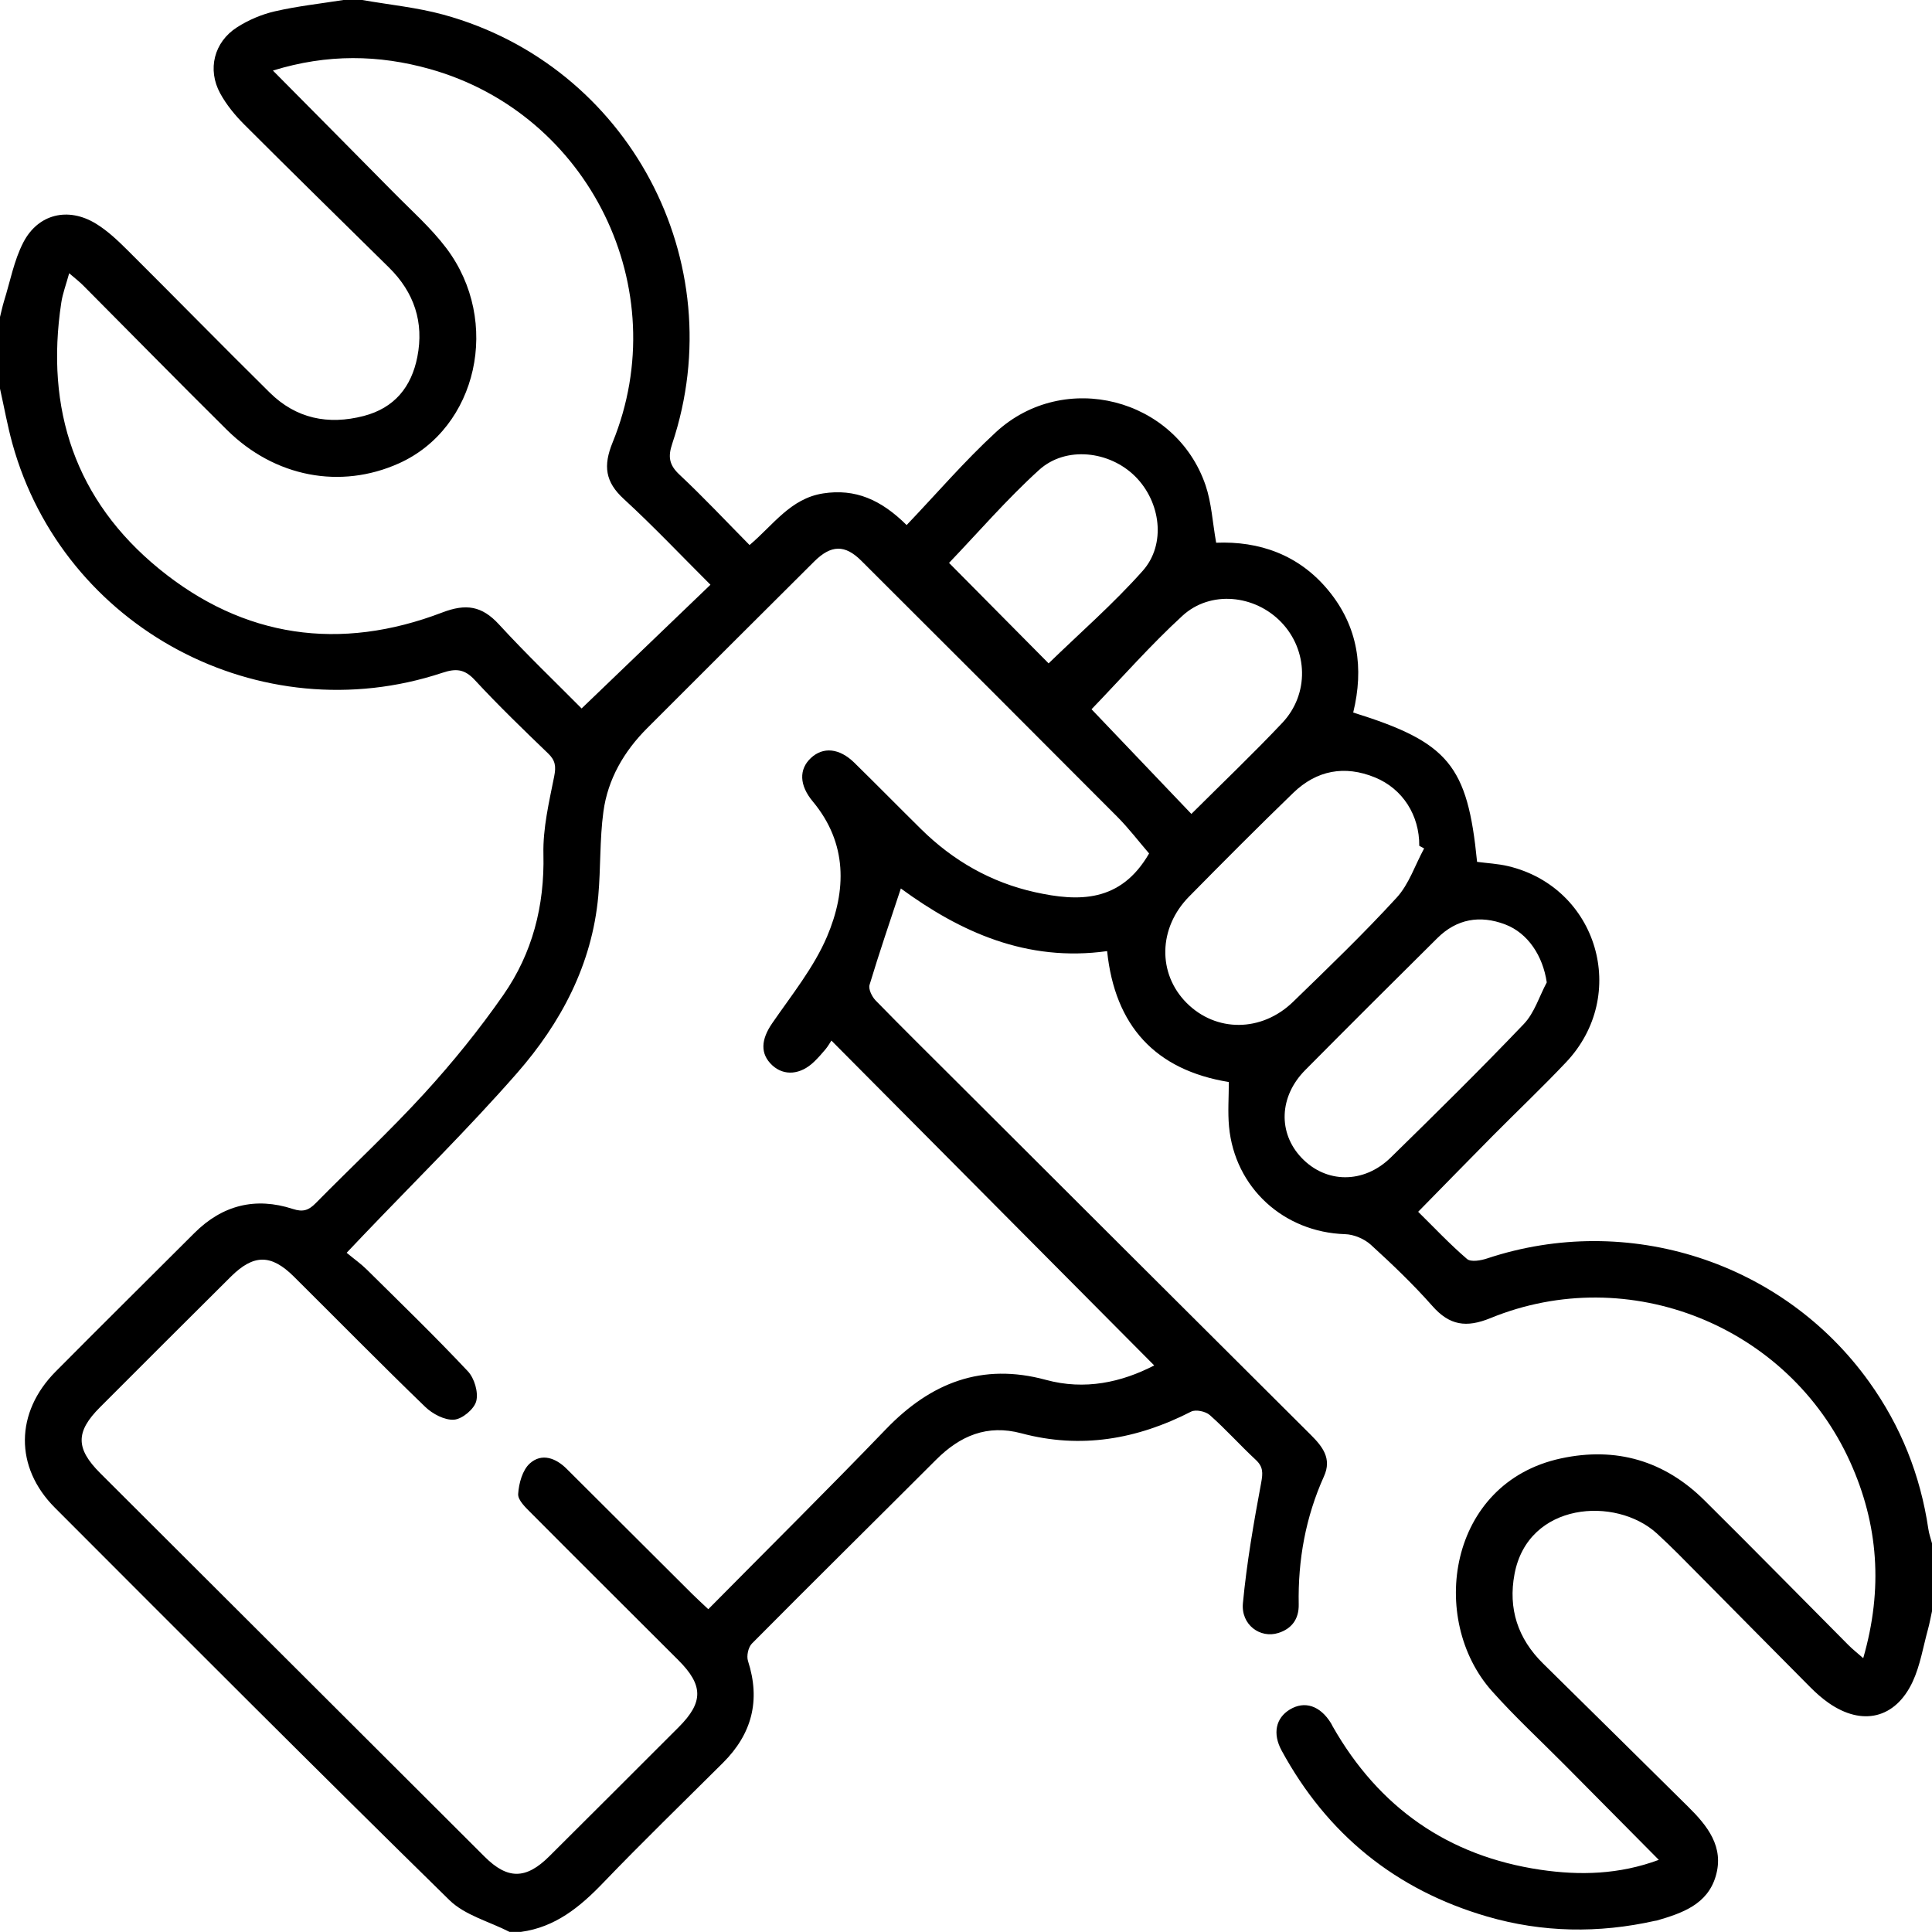
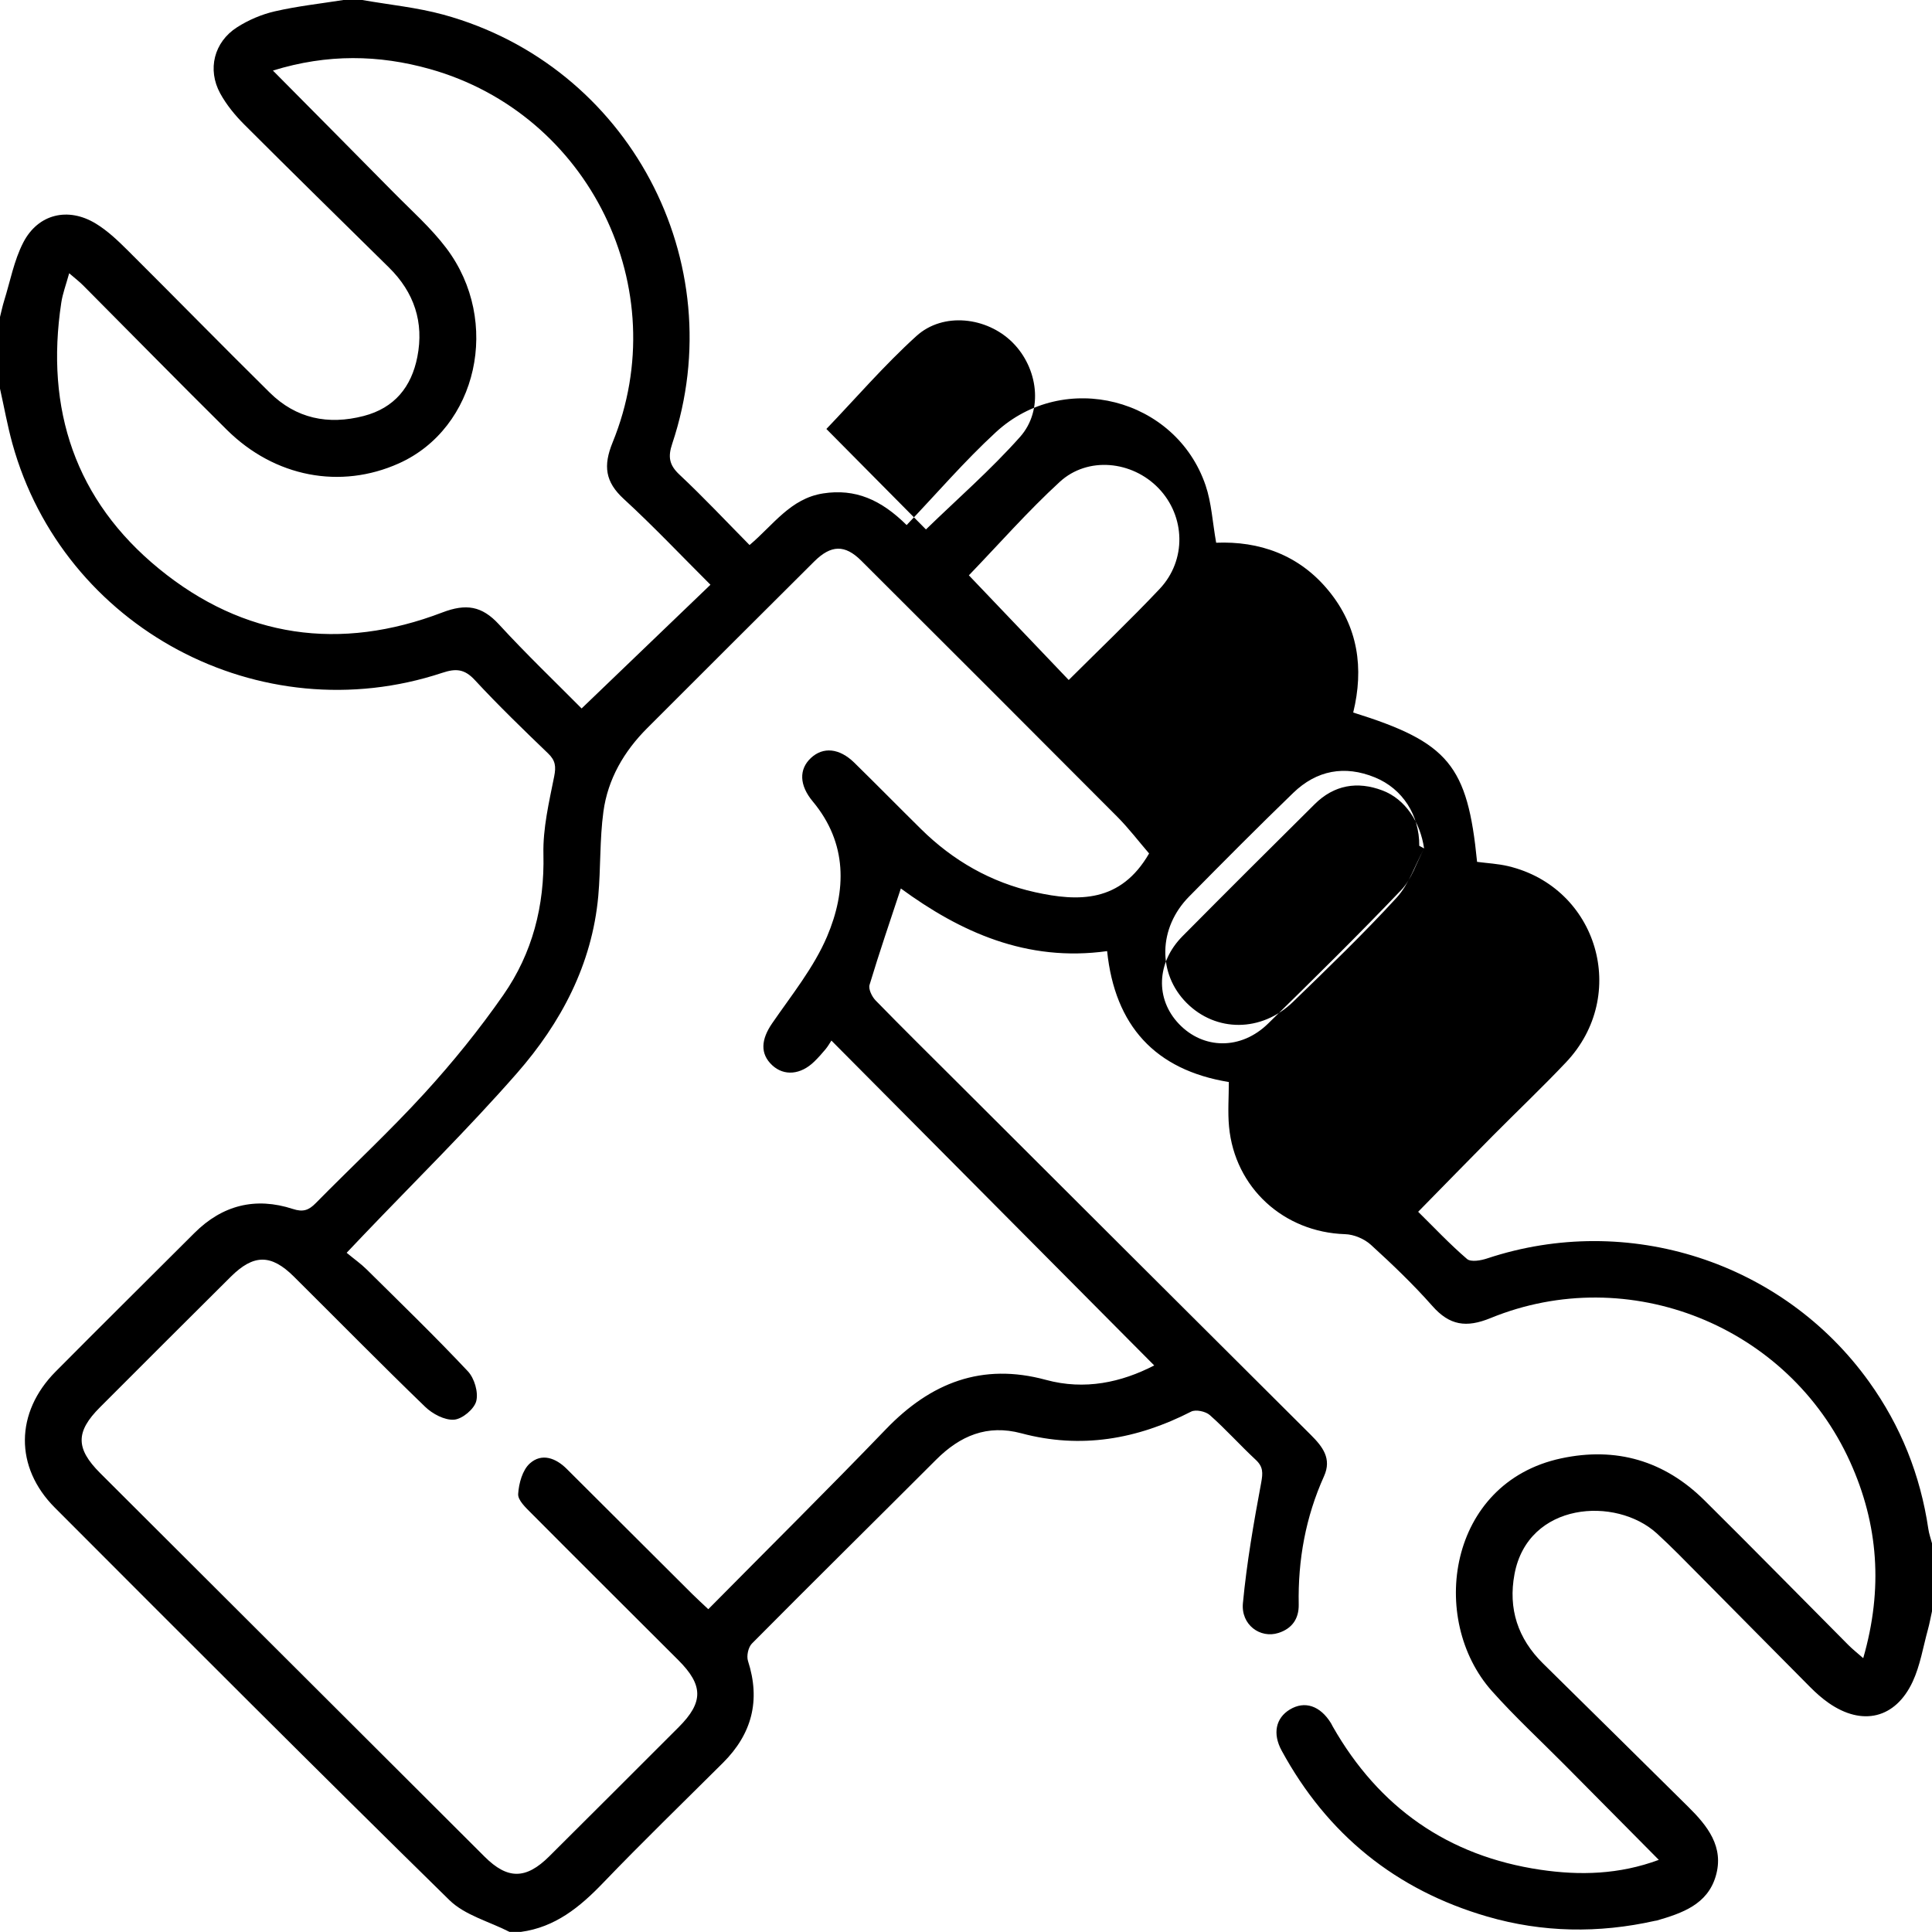
<svg xmlns="http://www.w3.org/2000/svg" id="Layer_2" width="384" height="383.98" viewBox="0 0 384 383.98">
  <g id="Layer_2-2">
    <g id="Layer_1-2">
-       <path d="M72,0c5.39,.95,10.9,1.48,16.15,2.92,36.81,10.09,57.56,49.05,45.46,85.27-.87,2.6-.62,4.22,1.44,6.15,4.73,4.43,9.17,9.17,13.93,13.99,4.71-3.97,8.13-9.25,14.62-10.26,6.39-.99,11.49,1.23,16.6,6.29,5.96-6.25,11.51-12.72,17.73-18.45,13.56-12.51,35.77-6.82,41.69,10.56,1.18,3.48,1.37,7.29,2.1,11.4,8.52-.34,16.43,2.34,22.32,9.5,5.91,7.18,7.07,15.45,4.92,24.25,18.96,5.91,22.73,10.48,24.62,29.68,2.03,.27,4.14,.37,6.17,.85,17.8,4.23,24.14,25.66,11.5,39-4.72,4.99-9.71,9.72-14.55,14.6-4.83,4.88-9.63,9.8-14.83,15.1,3.11,3.06,6.25,6.41,9.71,9.38,.76,.66,2.76,.31,4.01-.11,27.95-9.28,58.77,.63,75.91,24.53,6.3,8.78,10.19,18.54,11.77,29.23,.14,.97,.48,1.92,.73,2.87v13.5c-.27,1.21-.48,2.43-.81,3.62-.96,3.48-1.53,7.14-3.03,10.37-3.43,7.36-10.04,8.89-16.71,4.23-1.32-.92-2.55-2.02-3.69-3.17-7.32-7.35-14.59-14.75-21.9-22.11-2.82-2.84-5.6-5.72-8.55-8.41-8.14-7.42-25.6-6.26-28.29,8.08-1.29,6.88,.65,12.82,5.67,17.77,9.63,9.46,19.21,18.96,28.82,28.45,3.86,3.81,7.23,8,5.5,13.84-1.66,5.62-6.69,7.34-11.71,8.8-.12,.03-.25,.03-.37,.06-11.19,2.51-22.36,2.34-33.36-.86-18.16-5.29-31.78-16.34-40.83-32.97-1.85-3.4-1.16-6.48,1.62-8.17,2.95-1.79,6.03-.77,8.18,2.71,.13,.21,.23,.45,.35,.66,9.19,16.13,22.95,25.77,41.3,28.48,7.79,1.15,15.63,.96,23.51-1.97-6.42-6.48-12.56-12.68-18.7-18.87-4.84-4.88-9.91-9.56-14.47-14.68-12.66-14.2-8.79-41.39,13.72-46.24,10.96-2.36,20.58,.45,28.54,8.35,9.59,9.5,19.04,19.14,28.56,28.71,.81,.82,1.72,1.54,2.98,2.64,3.98-13.8,3.01-26.6-2.6-39-12.23-27.06-43.98-39.84-71.48-28.59-4.81,1.97-8.14,1.47-11.56-2.41-3.8-4.3-7.97-8.29-12.22-12.16-1.3-1.18-3.37-2.06-5.12-2.11-12.18-.38-21.93-9.22-23.07-21.38-.27-2.91-.04-5.88-.04-8.86-14.66-2.39-22.65-11.21-24.19-26.02-15.99,2.23-29.23-3.83-41-12.45-2.14,6.48-4.3,12.78-6.22,19.16-.25,.85,.47,2.33,1.19,3.08,5.32,5.46,10.75,10.81,16.15,16.2,23.45,23.39,46.89,46.8,70.36,70.16,2.36,2.35,4.21,4.72,2.63,8.22-3.66,8.12-5.2,16.64-5.03,25.51,.05,2.87-1.38,4.8-4.03,5.64-3.63,1.16-7.47-1.63-7.06-5.92,.76-8.03,2.15-16.01,3.63-23.94,.36-1.96,.41-3.17-1.09-4.56-3.11-2.89-5.95-6.08-9.13-8.89-.83-.73-2.79-1.15-3.7-.68-10.76,5.51-21.93,7.47-33.74,4.31-6.8-1.82-12.19,.49-16.95,5.25-12.2,12.2-24.48,24.31-36.62,36.55-.72,.73-1.09,2.46-.77,3.45,2.53,7.83,.79,14.5-4.97,20.24-7.97,7.94-16.05,15.77-23.84,23.88-4.61,4.8-9.51,8.81-16.34,9.73h-2.25c-4.03-2.07-8.87-3.3-11.96-6.33-26.32-25.81-52.37-51.9-78.41-77.99-8.03-8.05-7.89-18.92,.14-27.03,9.15-9.23,18.4-18.36,27.59-27.55,5.56-5.56,12.15-7.21,19.58-4.79,2.04,.67,3.16,.25,4.54-1.15,7.19-7.3,14.71-14.29,21.62-21.85,5.63-6.16,10.92-12.7,15.68-19.54,5.77-8.29,8.2-17.7,7.96-27.97-.12-5.14,1.12-10.36,2.14-15.47,.39-1.97,.25-3.16-1.21-4.56-4.95-4.76-9.9-9.55-14.57-14.59-2.04-2.2-3.74-2.34-6.47-1.43C51.7,145.72,12.59,124.81,2.46,88.16c-.99-3.59-1.64-7.27-2.46-10.91v-14.25c.27-1.06,.49-2.14,.81-3.18,1.22-3.9,1.97-8.05,3.82-11.63,2.94-5.68,8.9-7.09,14.38-3.77,2.31,1.4,4.35,3.33,6.28,5.25,9.47,9.42,18.81,18.97,28.32,28.36,5.24,5.17,11.6,6.48,18.67,4.65,6.13-1.59,9.5-5.78,10.67-11.75,1.35-6.87-.63-12.82-5.63-17.75-9.6-9.46-19.24-18.9-28.77-28.43-1.83-1.83-3.54-3.92-4.78-6.18-2.61-4.76-1.23-10.23,3.35-13.15,2.27-1.45,4.89-2.57,7.51-3.17,4.48-1.03,9.07-1.53,13.62-2.25h3.75ZM228.39,169.63c-2.09-2.42-4.05-5.01-6.32-7.29-16.93-17-33.9-33.96-50.89-50.9-3.25-3.24-6-3.17-9.35,.16-11.08,11.01-22.12,22.06-33.17,33.1-4.64,4.63-7.85,10.15-8.73,16.63-.75,5.54-.52,11.2-1.02,16.78-1.24,13.6-7.41,25.19-16.15,35.18-9.78,11.17-20.41,21.6-30.67,32.35-.91,.96-1.82,1.92-3.19,3.36,1.52,1.26,2.86,2.2,4.01,3.34,6.75,6.68,13.58,13.29,20.08,20.21,1.3,1.38,2.12,4.17,1.67,5.93-.4,1.58-2.78,3.57-4.41,3.69-1.87,.14-4.3-1.15-5.76-2.57-8.81-8.51-17.39-17.24-26.08-25.87-4.53-4.5-8-4.48-12.54,.03-8.69,8.63-17.35,17.29-26,25.95-4.86,4.86-4.86,8.18,.03,13.07,25.47,25.43,50.95,50.85,76.43,76.26,4.56,4.55,8.21,4.52,12.83-.07,8.59-8.55,17.17-17.11,25.74-25.69,4.94-4.94,4.92-8.33-.09-13.33-9.72-9.72-19.48-19.4-29.17-29.15-1.12-1.12-2.73-2.62-2.65-3.86,.13-2.11,.86-4.77,2.33-6.08,2.35-2.1,5.14-1.09,7.33,1.1,8.32,8.29,16.64,16.59,24.96,24.88,.93,.92,1.9,1.8,3.17,3,11.97-12.11,23.78-23.8,35.31-35.78,8.88-9.23,19.08-13.26,31.8-9.8,7.72,2.1,15,.5,21.52-2.87-21.24-21.37-42.51-42.77-64.16-64.57-.31,.47-.67,1.12-1.14,1.69-.72,.87-1.47,1.71-2.27,2.49-2.7,2.63-5.99,2.91-8.34,.74-2.47-2.29-2.24-5.14-.02-8.36,3.86-5.61,8.28-11.07,10.91-17.25,3.86-9.1,4.09-18.51-2.84-26.83-2.69-3.22-2.79-6.39-.37-8.65,2.43-2.26,5.65-1.96,8.61,.93,4.46,4.37,8.84,8.83,13.29,13.22,6.37,6.29,13.93,10.6,22.64,12.53,8.67,1.92,17.03,2.08,22.68-7.71h0ZM54.24,14.02c8.3,8.38,16.13,16.25,23.92,24.16,3.59,3.65,7.48,7.08,10.55,11.14,10.98,14.54,6.18,35.78-9.43,42.78-11.6,5.21-24.67,2.75-34.17-6.65-9.59-9.49-19.03-19.13-28.55-28.69-.75-.76-1.61-1.41-2.81-2.45-.63,2.3-1.3,4.04-1.57,5.85-3.22,21.18,2.79,39.29,19.43,52.89,16.82,13.75,36,16.45,56.31,8.68,4.71-1.8,7.86-1.31,11.24,2.36,5.47,5.96,11.33,11.56,16.44,16.72,8.71-8.37,17.05-16.38,25.61-24.59-5.86-5.84-11.35-11.65-17.22-17.04-3.72-3.41-4.12-6.6-2.23-11.24,12.47-30.52-4.62-65.32-36.32-74.22-10.15-2.85-20.36-3.04-31.18,.3h-.02Zm228.81,154.61l-.96-.52c.05-6.05-3.28-11.33-8.8-13.59-6.03-2.47-11.59-1.43-16.25,3.07-7,6.77-13.87,13.68-20.7,20.61-6.14,6.23-6.29,15.31-.5,21.13,5.83,5.86,14.89,5.87,21.16-.2,6.99-6.78,14.02-13.54,20.59-20.71,2.46-2.68,3.67-6.49,5.46-9.78h0Zm24.38,26.62c-.77-5.24-3.72-9.79-8.28-11.52-4.99-1.89-9.62-1.1-13.47,2.73-8.79,8.71-17.55,17.44-26.26,26.23-5.2,5.24-5.44,12.49-.72,17.44,4.86,5.1,12.34,5.2,17.72-.06,8.93-8.74,17.83-17.51,26.46-26.55,2.1-2.2,3.06-5.47,4.55-8.26h0Zm-70.64-33.47c6.1-6.08,12.25-11.94,18.07-18.1,5.4-5.72,5.14-14.45-.2-20.01-5.26-5.47-14.08-6.39-19.65-1.27-6.32,5.8-12.01,12.29-18.06,18.57,6.38,6.69,13,13.63,19.85,20.81h-.01Zm-28.37-29.93c6.16-5.99,12.86-11.82,18.71-18.4,4.7-5.29,3.56-13.72-1.5-18.76-5.1-5.08-13.8-6.1-19.11-1.28-6.43,5.84-12.15,12.48-17.89,18.47,6.46,6.52,13.18,13.3,19.79,19.97h0Z" />
+       <path d="M72,0c5.39,.95,10.9,1.48,16.15,2.92,36.81,10.09,57.56,49.05,45.46,85.27-.87,2.6-.62,4.22,1.44,6.15,4.73,4.43,9.17,9.17,13.93,13.99,4.71-3.97,8.13-9.25,14.62-10.26,6.39-.99,11.49,1.23,16.6,6.29,5.96-6.25,11.51-12.72,17.73-18.45,13.56-12.51,35.77-6.82,41.69,10.56,1.18,3.48,1.37,7.29,2.1,11.4,8.52-.34,16.43,2.34,22.32,9.5,5.91,7.18,7.07,15.45,4.92,24.25,18.96,5.91,22.73,10.48,24.62,29.68,2.03,.27,4.14,.37,6.17,.85,17.8,4.23,24.14,25.66,11.5,39-4.72,4.99-9.71,9.72-14.55,14.6-4.83,4.88-9.63,9.8-14.83,15.1,3.11,3.06,6.25,6.41,9.71,9.38,.76,.66,2.76,.31,4.01-.11,27.95-9.28,58.77,.63,75.91,24.53,6.3,8.78,10.19,18.54,11.77,29.23,.14,.97,.48,1.92,.73,2.87v13.5c-.27,1.21-.48,2.43-.81,3.62-.96,3.48-1.53,7.14-3.03,10.37-3.43,7.36-10.04,8.89-16.71,4.23-1.32-.92-2.55-2.02-3.69-3.17-7.32-7.35-14.59-14.75-21.9-22.11-2.82-2.84-5.6-5.72-8.55-8.41-8.14-7.42-25.6-6.26-28.29,8.08-1.29,6.88,.65,12.82,5.67,17.77,9.63,9.46,19.21,18.96,28.82,28.45,3.86,3.81,7.23,8,5.5,13.84-1.66,5.62-6.69,7.34-11.71,8.8-.12,.03-.25,.03-.37,.06-11.19,2.51-22.36,2.34-33.36-.86-18.16-5.29-31.78-16.34-40.83-32.97-1.85-3.4-1.16-6.48,1.62-8.17,2.95-1.79,6.03-.77,8.18,2.71,.13,.21,.23,.45,.35,.66,9.19,16.13,22.95,25.77,41.3,28.48,7.79,1.15,15.63,.96,23.51-1.97-6.42-6.48-12.56-12.68-18.7-18.87-4.84-4.88-9.91-9.56-14.47-14.68-12.66-14.2-8.79-41.39,13.72-46.24,10.96-2.36,20.58,.45,28.54,8.35,9.59,9.5,19.04,19.14,28.56,28.71,.81,.82,1.72,1.54,2.98,2.64,3.98-13.8,3.01-26.6-2.6-39-12.23-27.06-43.98-39.84-71.48-28.59-4.81,1.97-8.14,1.47-11.56-2.41-3.8-4.3-7.97-8.29-12.22-12.16-1.3-1.18-3.37-2.06-5.12-2.11-12.18-.38-21.93-9.22-23.07-21.38-.27-2.91-.04-5.88-.04-8.86-14.66-2.39-22.65-11.21-24.19-26.02-15.99,2.23-29.23-3.83-41-12.45-2.14,6.48-4.3,12.78-6.22,19.16-.25,.85,.47,2.33,1.19,3.08,5.32,5.46,10.75,10.81,16.15,16.2,23.45,23.39,46.89,46.8,70.36,70.16,2.36,2.35,4.21,4.72,2.63,8.22-3.66,8.12-5.2,16.64-5.03,25.51,.05,2.87-1.38,4.8-4.03,5.64-3.63,1.16-7.47-1.63-7.06-5.92,.76-8.03,2.15-16.01,3.63-23.94,.36-1.96,.41-3.17-1.09-4.56-3.11-2.89-5.95-6.08-9.13-8.89-.83-.73-2.79-1.15-3.7-.68-10.76,5.51-21.93,7.47-33.74,4.31-6.8-1.82-12.19,.49-16.95,5.25-12.2,12.2-24.48,24.31-36.62,36.55-.72,.73-1.09,2.46-.77,3.45,2.53,7.83,.79,14.5-4.97,20.24-7.97,7.94-16.05,15.77-23.84,23.88-4.61,4.8-9.51,8.81-16.34,9.73h-2.25c-4.03-2.07-8.87-3.3-11.96-6.33-26.32-25.81-52.37-51.9-78.41-77.99-8.03-8.05-7.89-18.92,.14-27.03,9.15-9.23,18.4-18.36,27.59-27.55,5.56-5.56,12.15-7.21,19.58-4.79,2.04,.67,3.16,.25,4.54-1.15,7.19-7.3,14.71-14.29,21.62-21.85,5.63-6.16,10.92-12.7,15.68-19.54,5.77-8.29,8.2-17.7,7.96-27.97-.12-5.14,1.12-10.36,2.14-15.47,.39-1.97,.25-3.16-1.21-4.56-4.95-4.76-9.9-9.55-14.57-14.59-2.04-2.2-3.74-2.34-6.47-1.43C51.7,145.72,12.59,124.81,2.46,88.16c-.99-3.59-1.64-7.27-2.46-10.91v-14.25c.27-1.06,.49-2.14,.81-3.18,1.22-3.9,1.97-8.05,3.82-11.63,2.94-5.68,8.9-7.09,14.38-3.77,2.31,1.4,4.35,3.33,6.28,5.25,9.47,9.42,18.81,18.97,28.32,28.36,5.24,5.17,11.6,6.48,18.67,4.65,6.13-1.59,9.5-5.78,10.67-11.75,1.35-6.87-.63-12.82-5.63-17.75-9.6-9.46-19.24-18.9-28.77-28.43-1.83-1.83-3.54-3.92-4.78-6.18-2.61-4.76-1.23-10.23,3.35-13.15,2.27-1.45,4.89-2.57,7.51-3.17,4.48-1.03,9.07-1.53,13.62-2.25h3.75ZM228.39,169.63c-2.09-2.42-4.05-5.01-6.32-7.29-16.93-17-33.9-33.96-50.89-50.9-3.25-3.24-6-3.17-9.35,.16-11.08,11.01-22.12,22.06-33.17,33.1-4.64,4.63-7.85,10.15-8.73,16.63-.75,5.54-.52,11.2-1.02,16.78-1.24,13.6-7.41,25.19-16.15,35.18-9.78,11.17-20.41,21.6-30.67,32.35-.91,.96-1.82,1.92-3.19,3.36,1.52,1.26,2.86,2.2,4.01,3.34,6.75,6.68,13.58,13.29,20.08,20.21,1.3,1.38,2.12,4.17,1.67,5.93-.4,1.58-2.78,3.57-4.41,3.69-1.87,.14-4.3-1.15-5.76-2.57-8.81-8.51-17.39-17.24-26.08-25.87-4.53-4.5-8-4.48-12.54,.03-8.69,8.63-17.35,17.29-26,25.95-4.86,4.86-4.86,8.18,.03,13.07,25.47,25.43,50.95,50.85,76.43,76.26,4.56,4.55,8.21,4.52,12.83-.07,8.59-8.55,17.17-17.11,25.74-25.69,4.94-4.94,4.92-8.33-.09-13.33-9.72-9.72-19.48-19.4-29.17-29.15-1.12-1.12-2.73-2.62-2.65-3.86,.13-2.11,.86-4.77,2.33-6.08,2.35-2.1,5.14-1.09,7.33,1.1,8.32,8.29,16.64,16.59,24.96,24.88,.93,.92,1.9,1.8,3.17,3,11.97-12.11,23.78-23.8,35.31-35.78,8.88-9.23,19.08-13.26,31.8-9.8,7.72,2.1,15,.5,21.52-2.87-21.24-21.37-42.51-42.77-64.16-64.57-.31,.47-.67,1.12-1.14,1.69-.72,.87-1.47,1.71-2.27,2.49-2.7,2.63-5.99,2.91-8.34,.74-2.47-2.29-2.24-5.14-.02-8.36,3.86-5.61,8.28-11.07,10.91-17.25,3.86-9.1,4.09-18.51-2.84-26.83-2.69-3.22-2.79-6.39-.37-8.65,2.43-2.26,5.65-1.96,8.61,.93,4.46,4.37,8.84,8.83,13.29,13.22,6.37,6.29,13.93,10.6,22.64,12.53,8.67,1.92,17.03,2.08,22.68-7.71h0ZM54.24,14.02c8.3,8.38,16.13,16.25,23.92,24.16,3.59,3.65,7.48,7.08,10.55,11.14,10.98,14.54,6.18,35.78-9.43,42.78-11.6,5.21-24.67,2.75-34.17-6.65-9.59-9.49-19.03-19.13-28.55-28.69-.75-.76-1.61-1.41-2.81-2.45-.63,2.3-1.3,4.04-1.57,5.85-3.22,21.18,2.79,39.29,19.43,52.89,16.82,13.75,36,16.45,56.31,8.68,4.71-1.8,7.86-1.31,11.24,2.36,5.47,5.96,11.33,11.56,16.44,16.72,8.71-8.37,17.05-16.38,25.61-24.59-5.86-5.84-11.35-11.65-17.22-17.04-3.72-3.41-4.12-6.6-2.23-11.24,12.47-30.52-4.62-65.32-36.32-74.22-10.15-2.85-20.36-3.04-31.18,.3h-.02Zm228.81,154.61l-.96-.52c.05-6.05-3.28-11.33-8.8-13.59-6.03-2.47-11.59-1.43-16.25,3.07-7,6.77-13.87,13.68-20.7,20.61-6.14,6.23-6.29,15.31-.5,21.13,5.83,5.86,14.89,5.87,21.16-.2,6.99-6.78,14.02-13.54,20.59-20.71,2.46-2.68,3.67-6.49,5.46-9.78h0Zc-.77-5.24-3.72-9.79-8.28-11.52-4.99-1.89-9.62-1.1-13.47,2.73-8.79,8.71-17.55,17.44-26.26,26.23-5.2,5.24-5.44,12.49-.72,17.44,4.86,5.1,12.34,5.2,17.72-.06,8.93-8.74,17.83-17.51,26.46-26.55,2.1-2.2,3.06-5.47,4.55-8.26h0Zm-70.64-33.47c6.1-6.08,12.25-11.94,18.07-18.1,5.4-5.72,5.14-14.45-.2-20.01-5.26-5.47-14.08-6.39-19.65-1.27-6.32,5.8-12.01,12.29-18.06,18.57,6.38,6.69,13,13.63,19.85,20.81h-.01Zm-28.37-29.93c6.16-5.99,12.86-11.82,18.71-18.4,4.7-5.29,3.56-13.72-1.5-18.76-5.1-5.08-13.8-6.1-19.11-1.28-6.43,5.84-12.15,12.48-17.89,18.47,6.46,6.52,13.18,13.3,19.79,19.97h0Z" />
    </g>
  </g>
</svg>